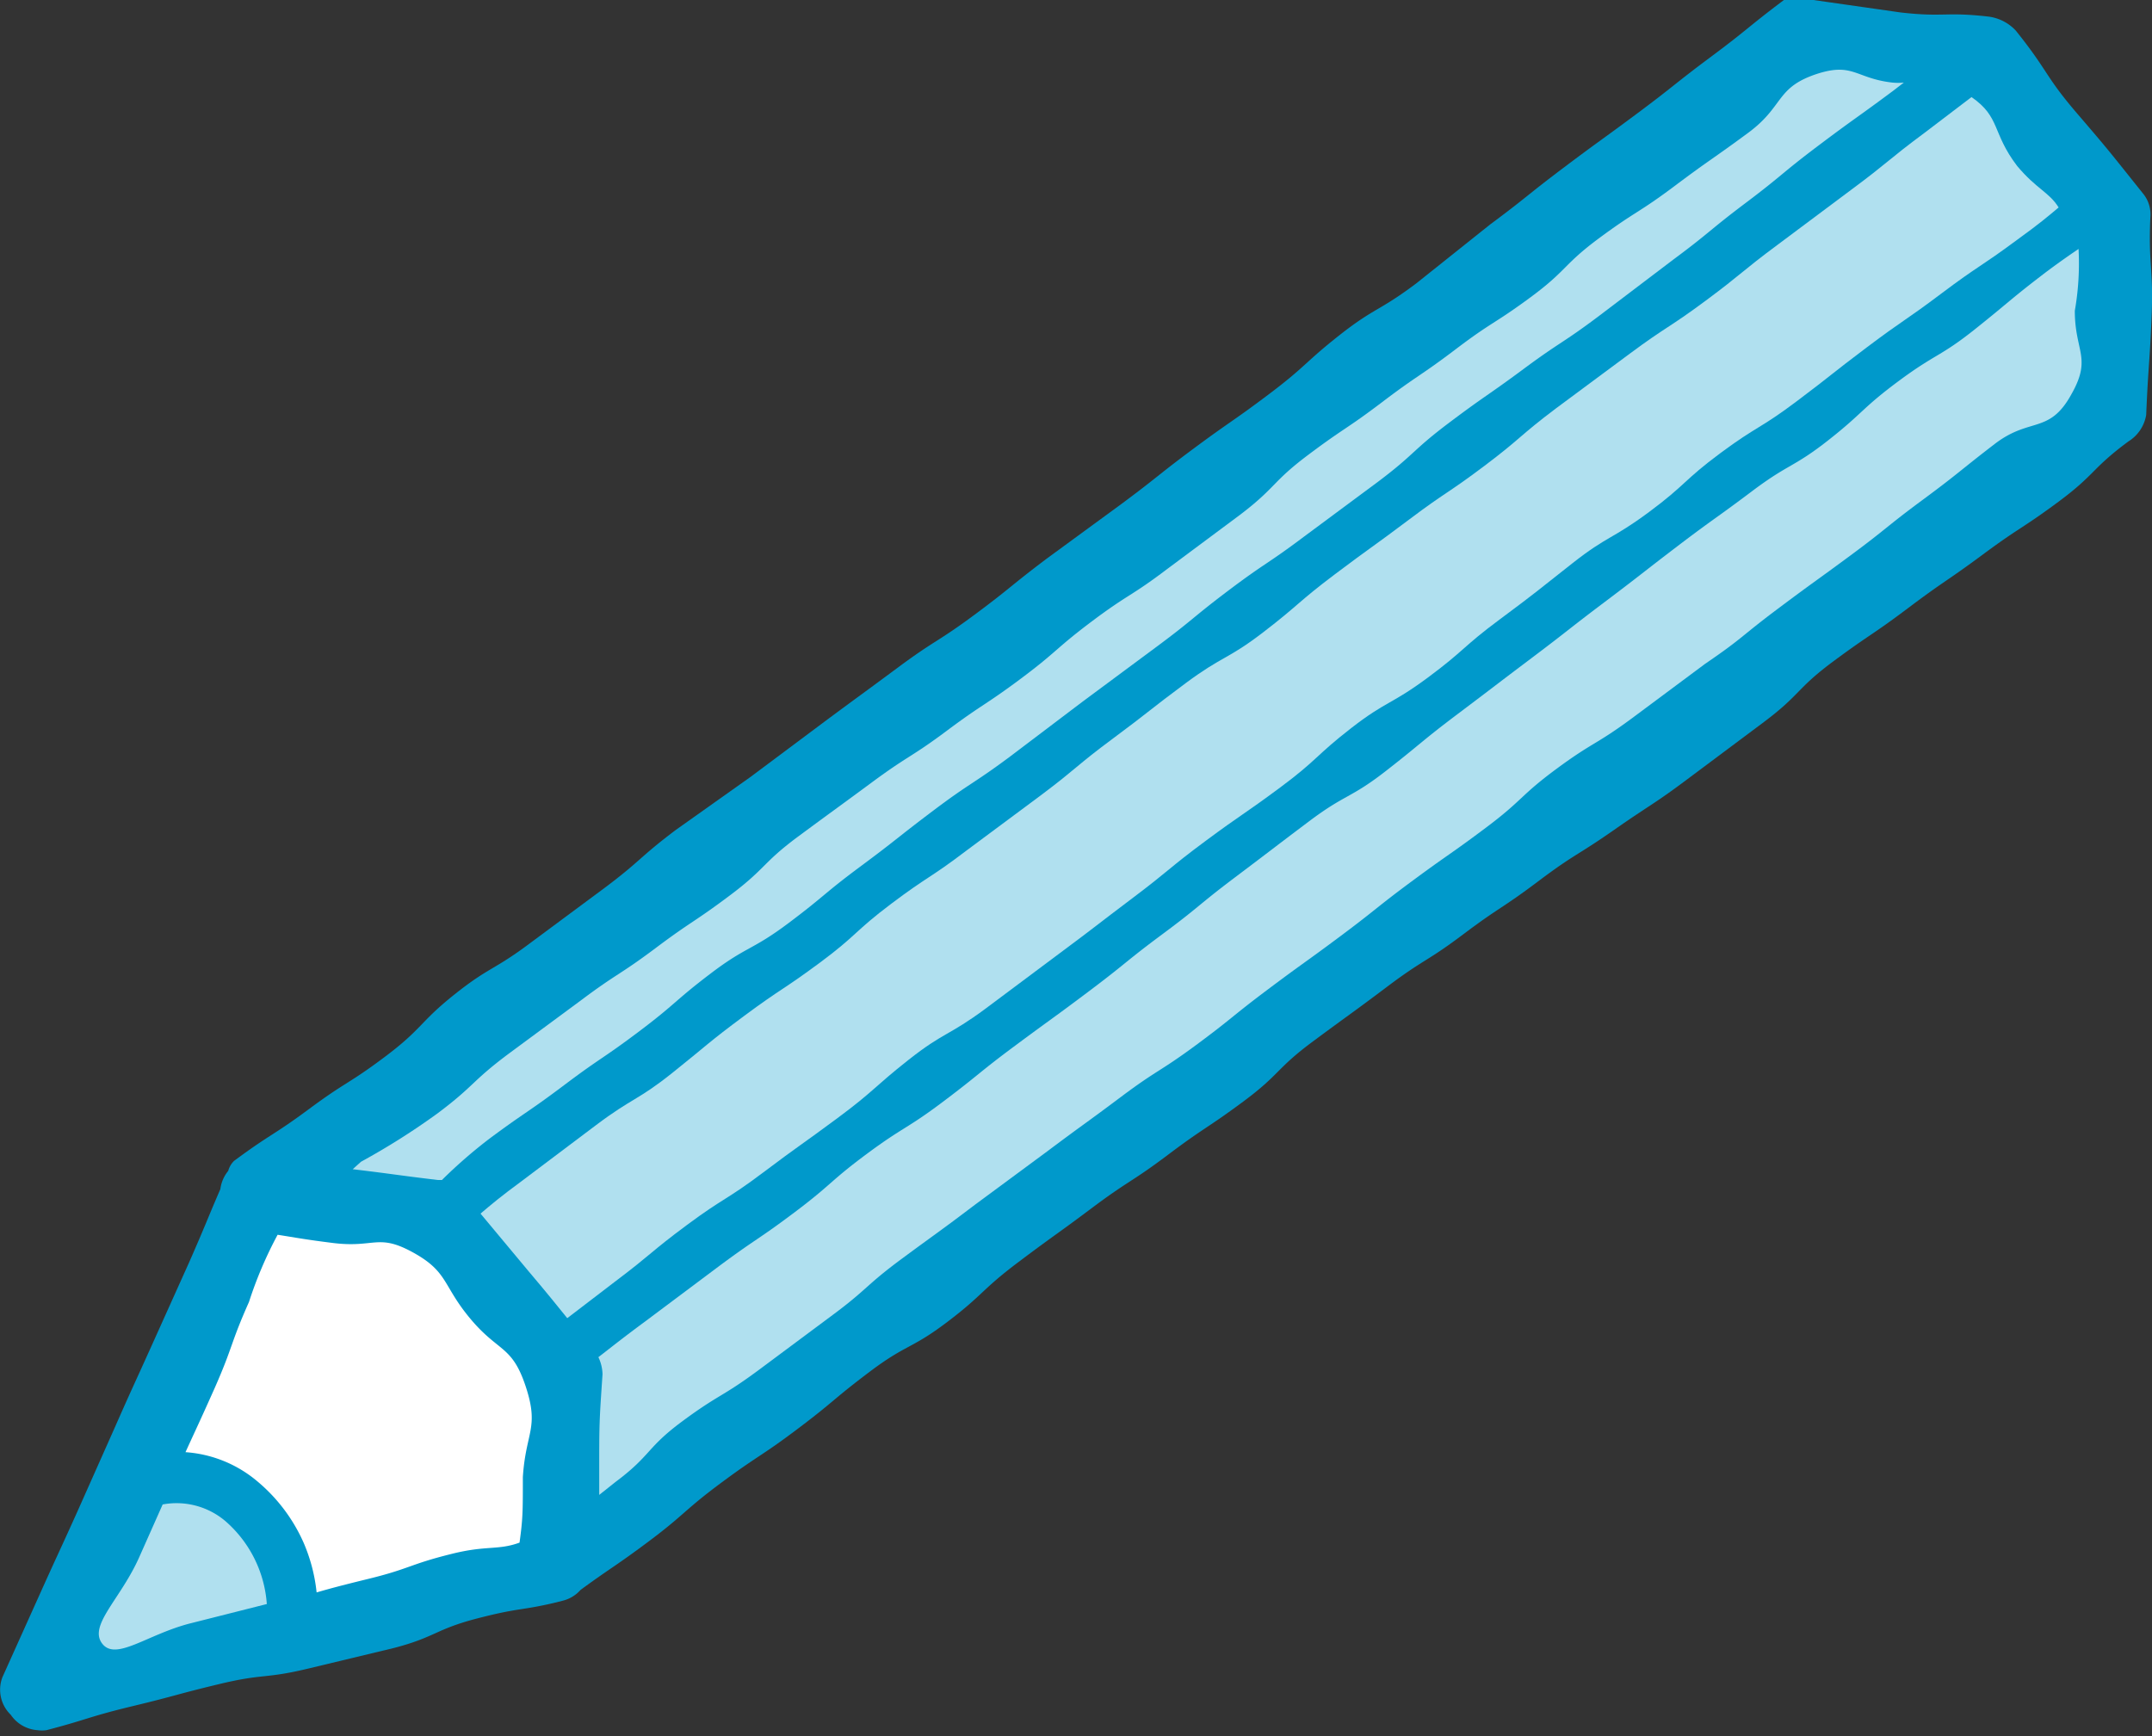
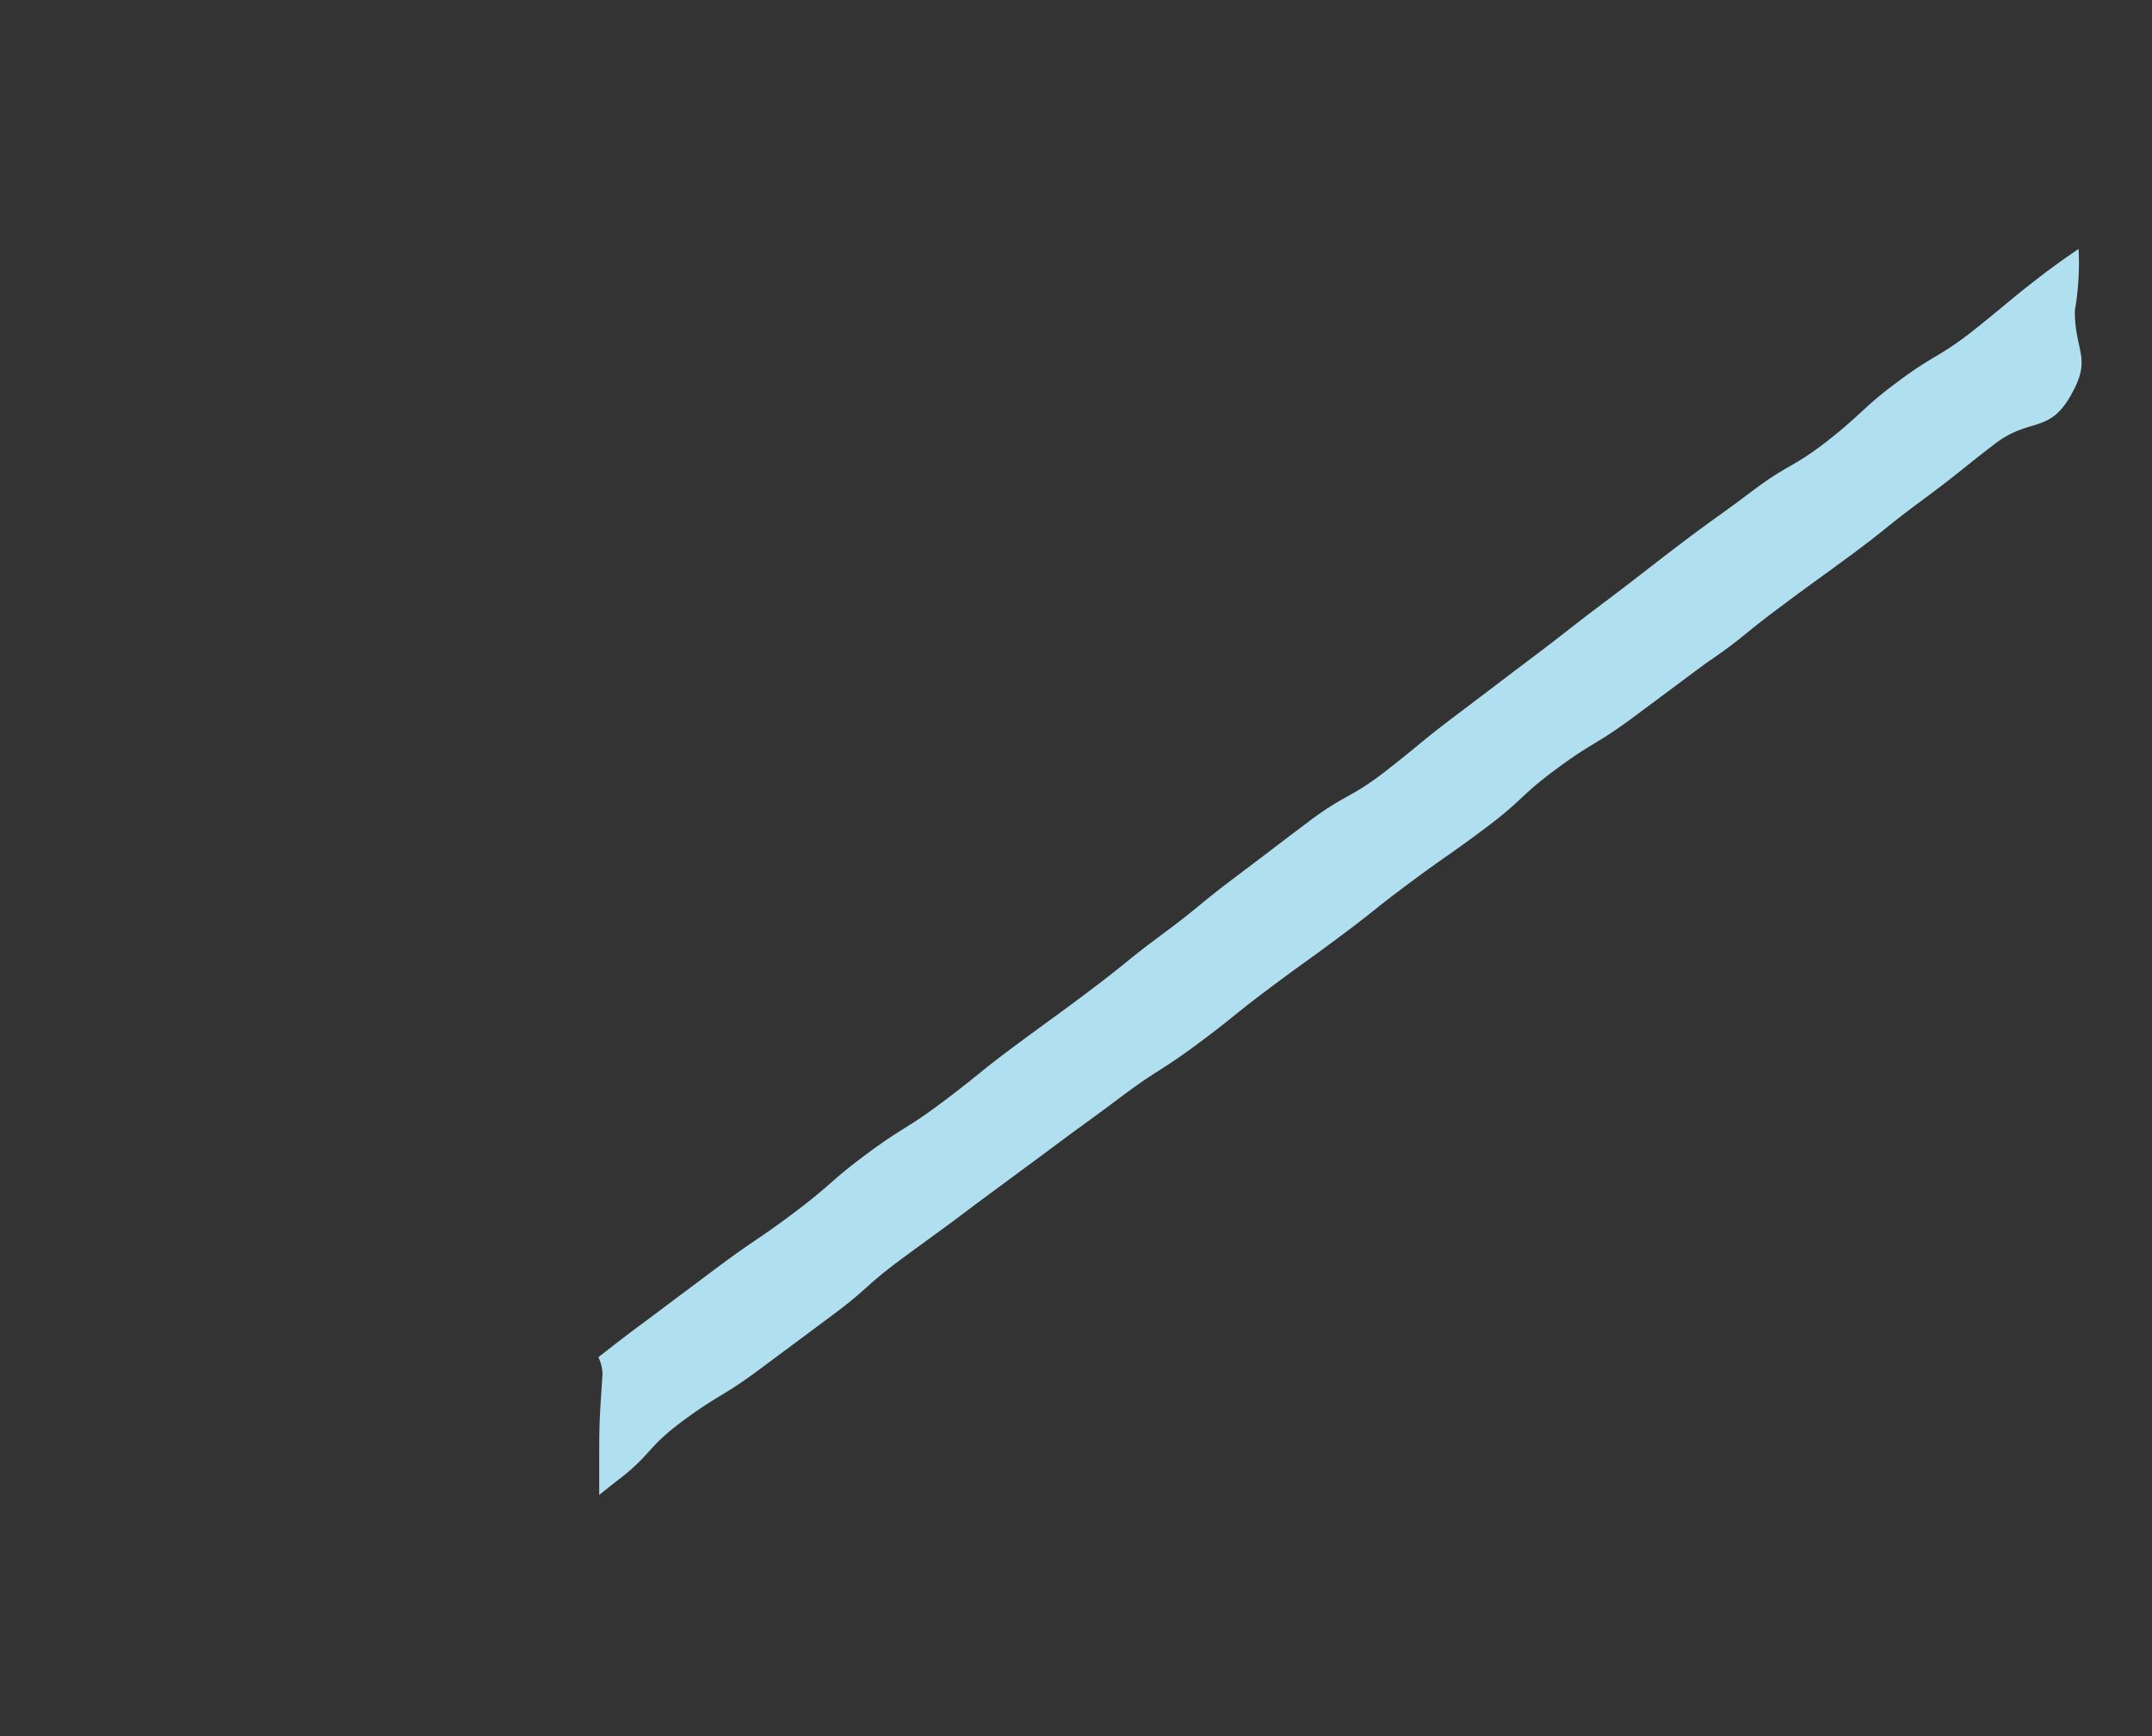
<svg xmlns="http://www.w3.org/2000/svg" viewBox="0 0 51.86 41.85">
  <rect x="0" y="0" width="51.86" height="41.85" fill="#333333" stroke="none" />
  <defs>
    <style>.cls-1{fill:#0099cb;}.cls-2{fill:#b0e0ef;}.cls-3{fill:#fff;}</style>
  </defs>
  <g>
-     <path class="cls-1" d="M51.82,5.24a.79.79,0,0,0-.18-.58c-.8-1-.79-1-1.58-1.92s-.68-1-1.48-2a1.09,1.09,0,0,0-.66-.34C46.87.28,46.85.42,45.8.3L43.7,0a1,1,0,0,0-.71,0c-.89.67-.86.7-1.76,1.37s-.87.69-1.77,1.36-.9.65-1.79,1.32-.87.7-1.76,1.36L34.13,6.83c-.89.67-1,.58-1.84,1.24s-.82.76-1.71,1.43-.91.64-1.8,1.3-.87.69-1.76,1.35l-1.79,1.31c-.89.67-.86.7-1.75,1.36s-.94.6-1.83,1.26-.9.66-1.79,1.32l-1.78,1.33L16.29,20c-.89.67-.84.74-1.72,1.4l-1.78,1.32c-.89.67-1,.58-1.84,1.25s-.77.82-1.66,1.49-.94.6-1.83,1.26-.93.6-1.82,1.26a.53.53,0,0,0-.14.24.87.87,0,0,0-.19.44v0c-.32.74-.35.85-.75,1.76l-.9,2c-.45,1-.46,1-.9,2l-.89,2c-.45,1-.46,1-.91,2s-.45,1-.9,2a.84.84,0,0,0,.2.91.85.85,0,0,0,.64.37.81.81,0,0,0,.22,0c1-.26,1-.32,2.08-.58s1-.27,2.08-.53,1.08-.12,2.13-.37l2.08-.5c1-.26,1-.45,2-.71s1.05-.19,1.83-.37h0l.24-.06h0a.84.84,0,0,0,.43-.26c.75-.55.83-.56,1.67-1.19s.84-.74,1.73-1.4.94-.62,1.83-1.29.85-.71,1.74-1.38,1-.54,1.87-1.2.82-.77,1.71-1.44.9-.65,1.78-1.31.94-.61,1.83-1.28.92-.62,1.81-1.28.79-.79,1.68-1.45.9-.65,1.79-1.32.94-.59,1.83-1.26.92-.61,1.81-1.28S38,20.63,38.9,20s.94-.6,1.83-1.27l1.78-1.33c.88-.66.78-.8,1.67-1.46s.92-.62,1.81-1.29.91-.63,1.8-1.29.93-.61,1.82-1.27.79-.79,1.68-1.45a.93.93,0,0,0,.43-.64c.05-1.19.08-1.18.13-2.36S51.77,6.42,51.82,5.24Z" />
-     <path class="cls-2" d="M48.61,4c.47.56.77.63,1,1-.25.21-.46.39-1,.78-.89.66-.93.62-1.82,1.29s-.91.63-1.8,1.3S44.19,9,43.3,9.67s-.95.59-1.84,1.25-.83.76-1.72,1.42-1,.57-1.84,1.23-.87.7-1.76,1.36-.84.74-1.73,1.4-1,.56-1.85,1.22-.82.77-1.71,1.43-.91.63-1.8,1.29-.86.7-1.75,1.37-.88.68-1.77,1.34l-1.78,1.33c-.89.66-1,.56-1.85,1.23s-.83.75-1.72,1.41-.9.64-1.79,1.31-.94.6-1.83,1.26-.85.7-1.74,1.37l-1.15.88c-.26-.32-.44-.55-.94-1.14l-1.15-1.38c.26-.22.47-.4,1-.79l1.78-1.34c.89-.67,1-.59,1.84-1.26s.85-.72,1.74-1.38.93-.62,1.82-1.28.83-.75,1.72-1.42.93-.61,1.81-1.28l1.79-1.33c.88-.66.85-.71,1.74-1.37s.87-.68,1.76-1.34,1-.56,1.86-1.22.84-.73,1.73-1.4.9-.65,1.79-1.32.92-.62,1.81-1.29.84-.72,1.73-1.39l1.78-1.32c.89-.66.93-.61,1.82-1.27s.86-.7,1.75-1.36l1.78-1.33c.89-.66.86-.7,1.75-1.36l1.13-.86C48.21,2.82,48,3.2,48.61,4Z" />
-     <path class="cls-2" d="M10.55,26.83c.88-.66.81-.76,1.69-1.42L14,24.11c.88-.66.92-.6,1.8-1.26s.91-.61,1.79-1.27.78-.78,1.66-1.43.89-.65,1.77-1.3.93-.59,1.8-1.24.92-.61,1.79-1.26.83-.72,1.71-1.38.93-.59,1.8-1.25l1.76-1.31c.87-.66.77-.79,1.65-1.45s.91-.61,1.78-1.27.91-.62,1.78-1.28.92-.6,1.8-1.25.78-.78,1.66-1.43.93-.59,1.81-1.25.89-.63,1.77-1.28.65-1.1,1.69-1.43c.84-.26.91.12,1.78.22a1.42,1.42,0,0,0,.28,0l-.26.2c-.9.67-.91.65-1.8,1.32s-.86.71-1.75,1.38-.86.71-1.75,1.37L38.54,7.61c-.89.67-.93.62-1.82,1.28s-.91.63-1.8,1.3-.82.75-1.71,1.42l-1.78,1.32c-.89.67-.92.62-1.81,1.29s-.86.71-1.75,1.37-.89.66-1.78,1.32l-1.77,1.34c-.89.66-.93.61-1.82,1.28s-.87.69-1.76,1.35-.86.71-1.74,1.37-1,.55-1.87,1.21-.84.73-1.73,1.4-.91.62-1.8,1.29-.91.63-1.8,1.29a11.85,11.85,0,0,0-1.15,1l-.1,0c-1-.12-1.05-.14-2.05-.26L8.7,28A17.12,17.12,0,0,0,10.55,26.83Z" />
-     <path class="cls-2" d="M4.61,39.12c-1.05.26-1.82.93-2.15.49s.45-1.07.9-2.09l.56-1.26a1.82,1.82,0,0,1,1.51.4,2.92,2.92,0,0,1,1,2Z" />
-     <path class="cls-3" d="M10.89,37.45c-1.05.26-1,.36-2.08.62-.61.15-.87.22-1.18.31a4.1,4.1,0,0,0-.31-1.19,4.07,4.07,0,0,0-1.11-1.48A3,3,0,0,0,4.47,35c.26-.57.34-.73.71-1.56.44-1,.37-1.05.82-2.06a9.78,9.78,0,0,1,.69-1.62c.45.07.63.11,1.35.2,1,.12,1.07-.24,1.92.23s.7.79,1.38,1.6,1,.63,1.33,1.63,0,1.09-.07,2.18c0,.84,0,1-.08,1.58C12,37.37,11.73,37.24,10.89,37.45Z" />
    <path class="cls-2" d="M49.93,9.48c-.54,1-1,.56-1.86,1.22s-.86.7-1.74,1.35-.86.69-1.74,1.34-.89.64-1.77,1.3S42,15.38,41.09,16l-1.76,1.31c-.88.65-.94.57-1.82,1.22s-.81.75-1.69,1.41-.89.63-1.77,1.28-.86.68-1.73,1.33-.89.64-1.77,1.3-.85.69-1.73,1.34-.93.59-1.81,1.25-.88.64-1.76,1.3l-1.76,1.3c-.87.66-.88.65-1.76,1.3s-.82.73-1.7,1.38l-1.76,1.31c-.88.65-.94.57-1.82,1.22s-.75.82-1.62,1.47l-.39.31c0-.16,0-.33,0-.55,0-1.18,0-1.18.08-2.36a1,1,0,0,0-.1-.41c.34-.26.53-.42,1.14-.87l1.79-1.34c.89-.66.92-.62,1.81-1.29s.84-.74,1.73-1.4.95-.59,1.84-1.26.86-.7,1.75-1.36.9-.65,1.79-1.32.86-.7,1.75-1.36.86-.7,1.75-1.37.88-.67,1.77-1.34,1-.55,1.86-1.22.85-.71,1.74-1.38.88-.67,1.77-1.34.87-.68,1.76-1.35.88-.68,1.76-1.35.9-.65,1.79-1.32,1-.57,1.84-1.23.81-.77,1.7-1.43,1-.58,1.84-1.25.85-.72,1.73-1.39c.35-.26.57-.41.76-.54A6.61,6.61,0,0,1,50,7.49C50,8.47,50.41,8.62,49.93,9.48Z" />
  </g>
</svg>